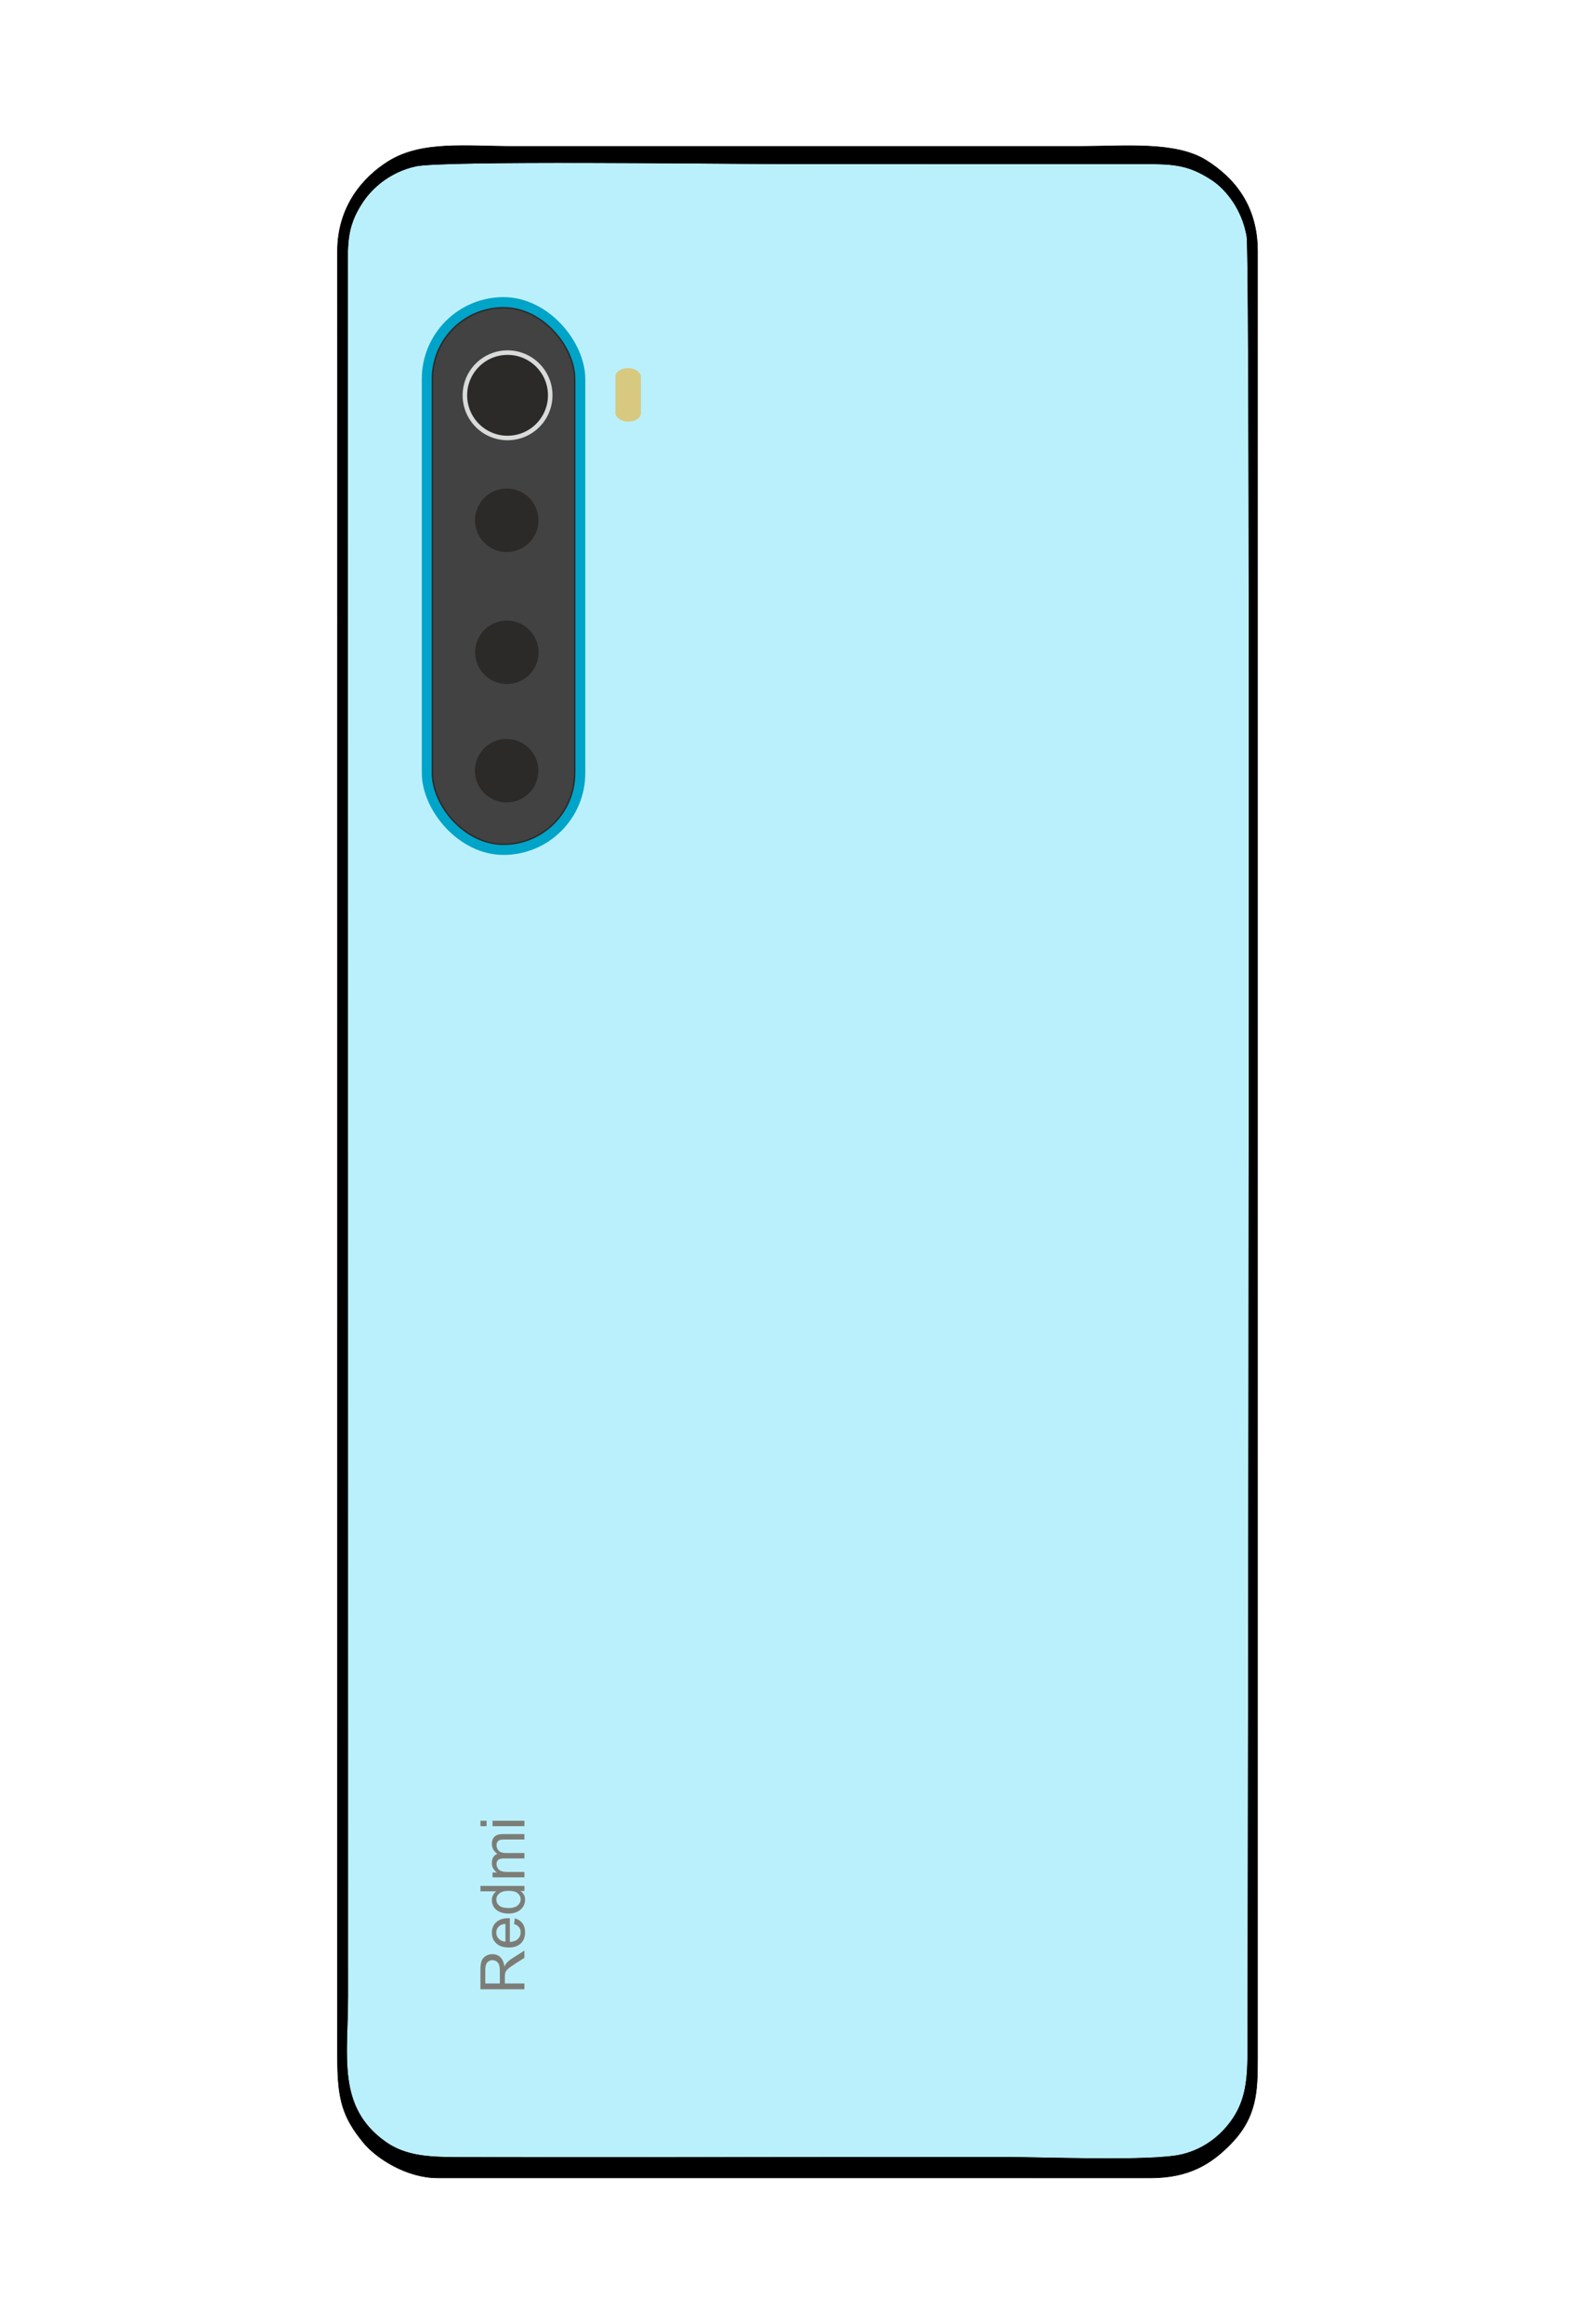
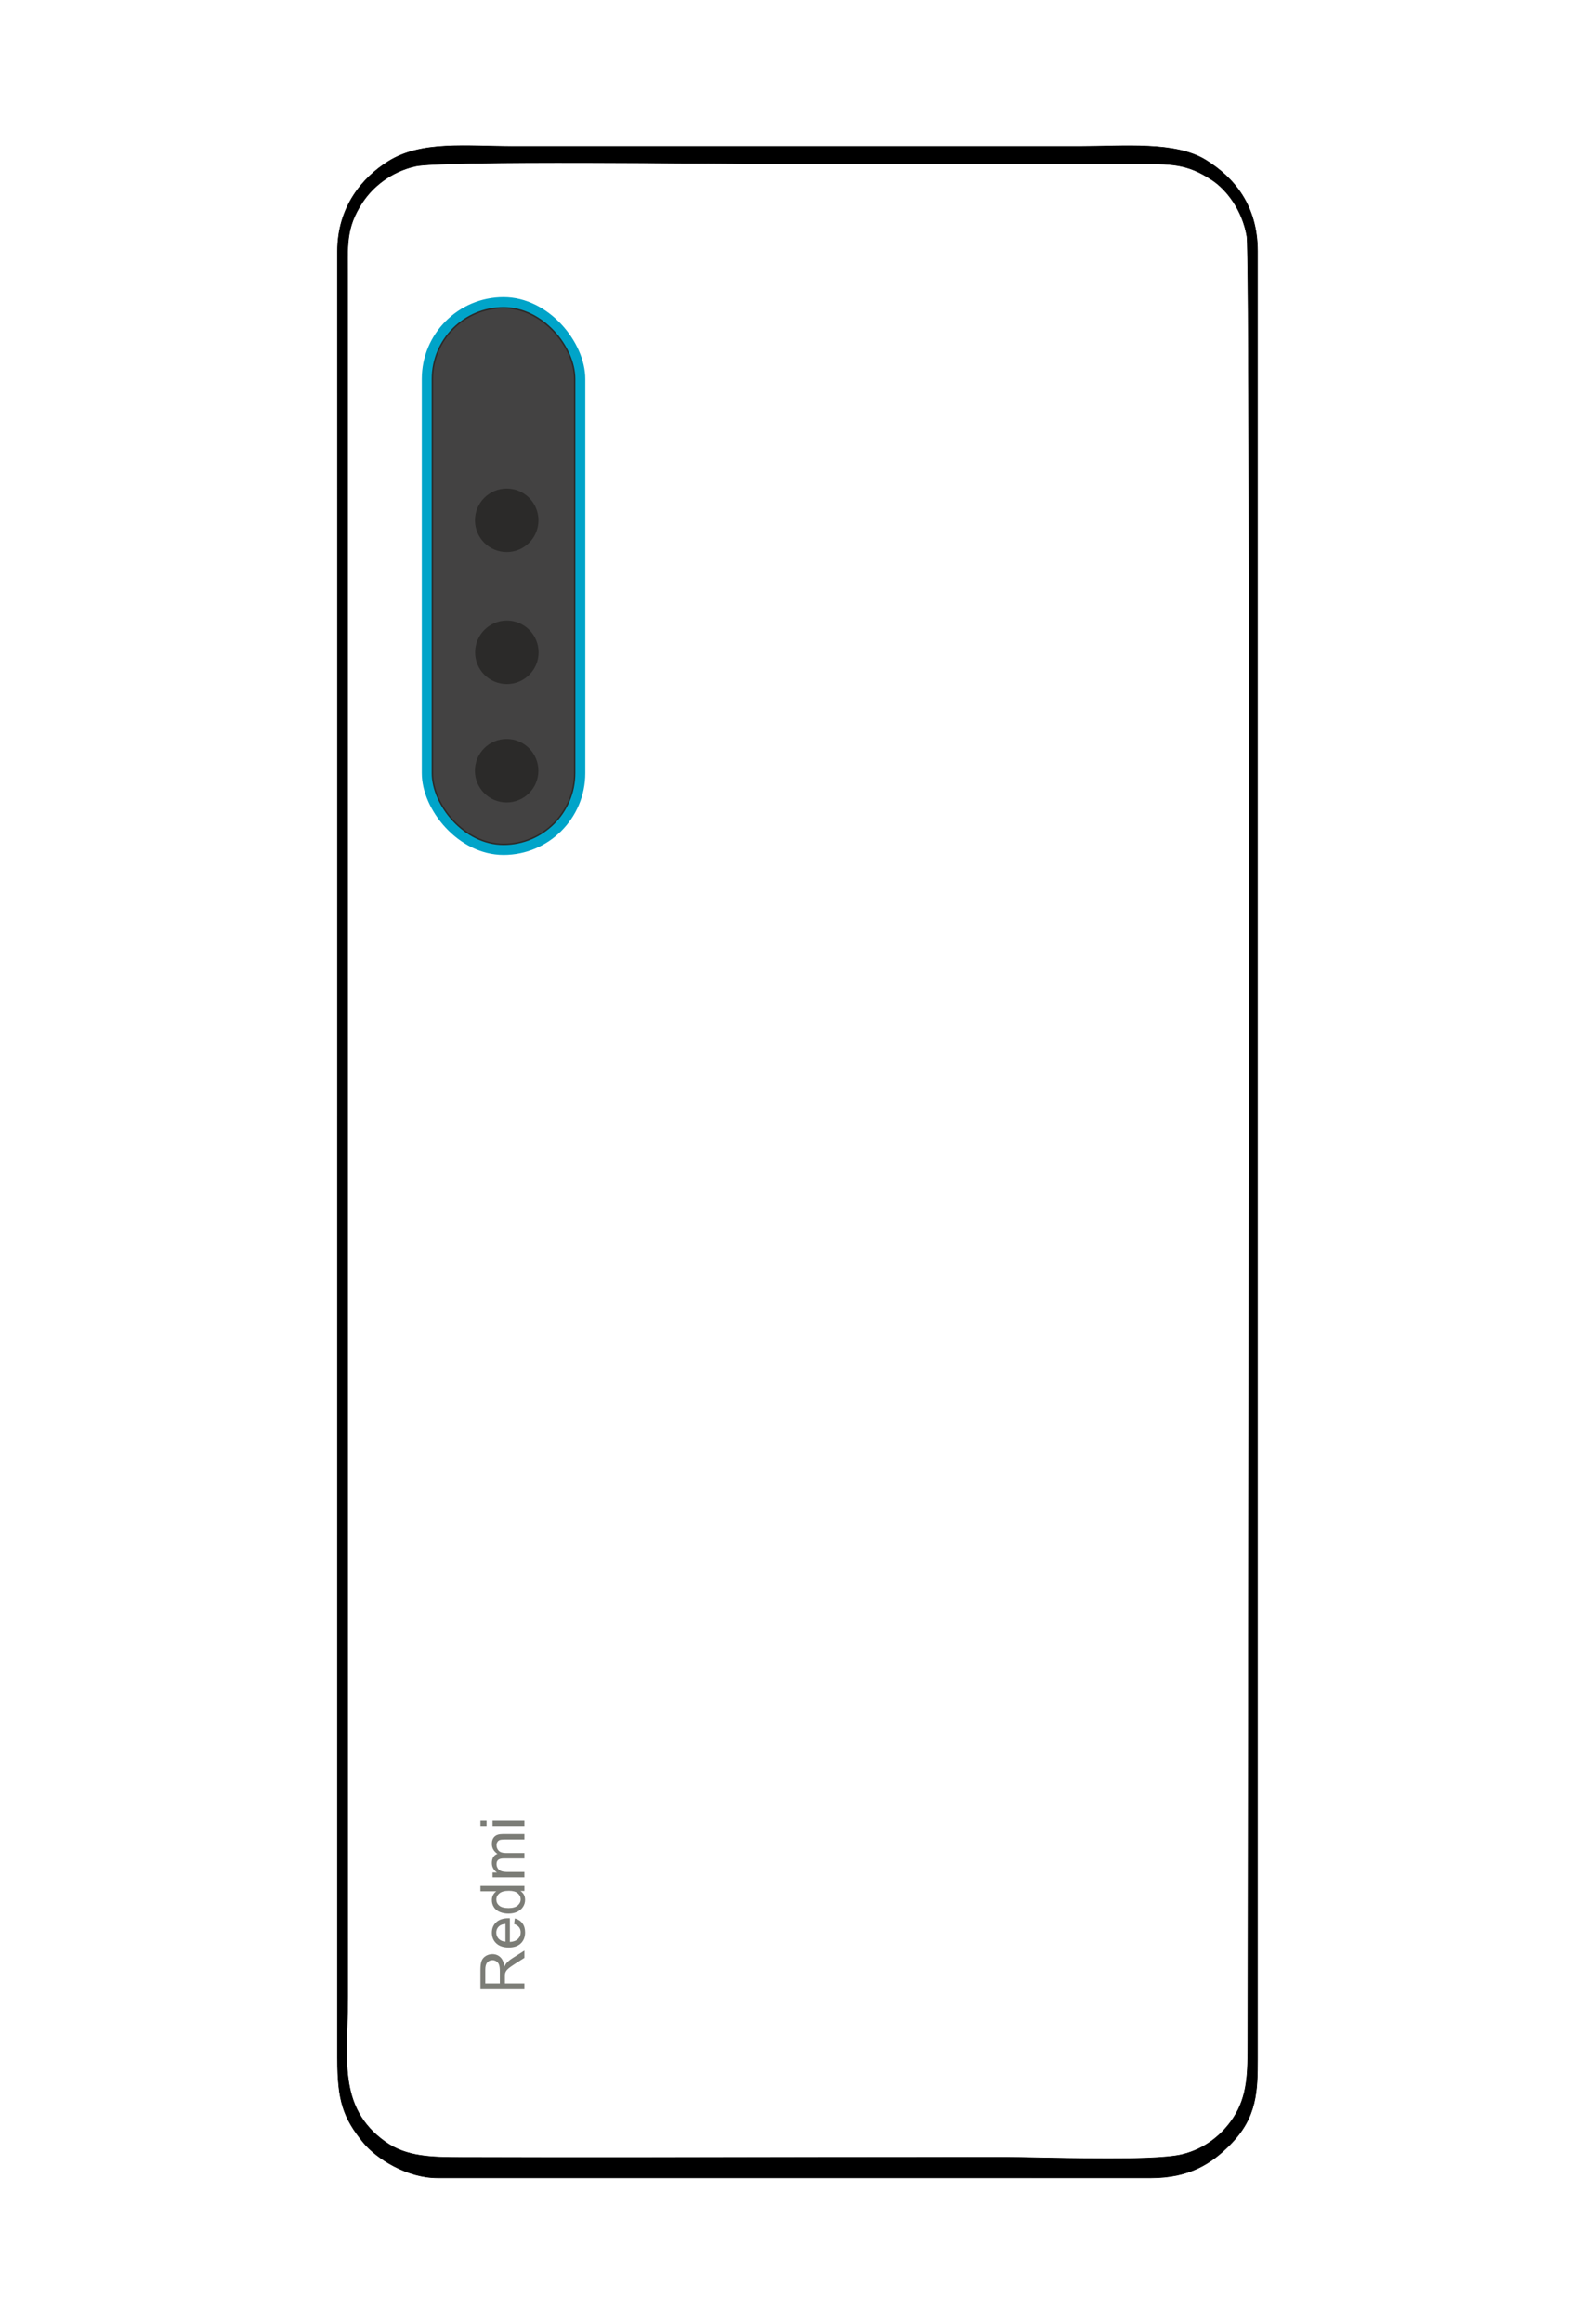
<svg xmlns="http://www.w3.org/2000/svg" xml:space="preserve" width="2598px" height="3780px" version="1.1" style="shape-rendering:geometricPrecision; text-rendering:geometricPrecision; image-rendering:optimizeQuality; fill-rule:evenodd; clip-rule:evenodd" viewBox="0 0 2598 3778.91">
  <defs>
    <style type="text/css">
   
    .str4 {stroke:#D9DADA;stroke-width:7.37;stroke-miterlimit:22.926}
    .str5 {stroke:#2B2A29;stroke-width:7.37;stroke-miterlimit:22.926}
    .str3 {stroke:#2B2A29;stroke-width:2.36;stroke-miterlimit:22.926}
    .str2 {stroke:#00A4C9;stroke-width:2.36;stroke-miterlimit:22.926}
    .str1 {stroke:black;stroke-width:0.9;stroke-miterlimit:22.926}
    .str0 {stroke:#222222;stroke-width:0.9;stroke-miterlimit:22.926}
    .fil4 {fill:#434242}
    .fil5 {fill:#2B2A29}
    .fil1 {fill:black}
    .fil3 {fill:#00A4C9}
    .fil0 {fill:#BAF0FC}
    .fil6 {fill:#D7C980}
    .fil2 {fill:#7C7D77;fill-rule:nonzero}
   
  </style>
  </defs>
  <g id="Layer_x0020_1">
-     <path class="fil0 str0" d="M1089.19 984.7c0.05,156.31 -115.22,141.97 -213.5,141.97 -65.5,0 -103.06,-0.12 -138.97,-38.05 -37.54,-39.66 -34.21,-77.46 -34.21,-142.91 0,-119.4 0,-238.88 0,-358.33 0,-54.13 -7.03,-120.82 16.77,-160.75 22.68,-38.17 57.46,-60.49 117.47,-60.49 104.87,0 252.35,-21.17 252.35,127.76l0.09 490.8 0 0 0 0 0 0 0 0 0 0 0 0 0 0zm-413.11 -714.86c-40.6,9.29 -69.7,34.08 -86.23,59.15 -27.55,41.85 -24.02,70.33 -24.02,125.94l0.29 2792.84c0,97.98 -18.46,179.87 61.18,236.59 34.42,24.5 75.16,25.17 123.75,25.27 196.01,0.37 392.13,0.09 588.15,-0.11 97.42,-0.09 194.79,0 292.16,-0.18 63.88,-0.1 242.88,7.48 292.43,-4.31 39.31,-9.37 67.13,-34.11 83.94,-59.73 23.46,-35.64 23.51,-73.51 23.55,-123.49 0.44,-343.26 5.26,-2897.83 -1.54,-2937.75 -7.34,-43.07 -33.1,-76.05 -56.66,-91.64 -41.5,-27.5 -67.15,-26.49 -123.62,-26.46 -196.04,0.16 -392.06,-0.13 -588.13,-0.13 -84.32,0 -542.13,-5.88 -585.24,3.99l0 0 0 0 0 0 0 0 0 0 -0.01 0 0 0.01 0 0.01z" />
    <path class="fil1 str1" d="M676.08 269.84c43.12,-9.89 500.93,-4 585.25,-4 196.07,0 392.15,0.28 588.13,0.13 56.47,-0.03 82.12,-1.04 123.64,26.46 23.55,15.58 49.3,48.57 56.64,91.63 6.8,39.95 1.98,2594.5 1.54,2937.75 -0.04,49.98 -0.09,87.85 -23.54,123.49 -16.82,25.62 -44.64,50.36 -83.95,59.73 -49.55,11.79 -228.55,4.21 -292.43,4.31 -97.37,0.18 -194.74,0.09 -292.16,0.18 -196.02,0.2 -392.14,0.48 -588.16,0.11 -48.59,-0.11 -89.33,-0.77 -123.74,-25.27 -79.63,-56.72 -61.19,-138.61 -61.19,-236.59l-0.24 -2792.83c0,-55.62 -3.58,-84.08 23.98,-125.95 16.53,-25.07 45.63,-49.85 86.24,-59.15l0 0 -0.01 0 0 0 0 0 0 0 0 0 0 0zm-126.68 3079.2c0,67.85 9.07,95.84 41.93,136.15 21.85,26.77 71.67,57.78 120.77,57.73l1160.76 0.04c63.11,0 99.29,-23.14 130.72,-55.41 42.56,-43.68 43.47,-85.86 43.47,-138.51l0 -2940.85c0,-74.43 -38.08,-119.63 -84.08,-148.18 -49.99,-30.95 -132.16,-22.37 -206.98,-22.37l-919.25 0c-79.06,0 -150.34,-9.5 -204.66,24.43 -42.47,26.56 -82.74,74.52 -82.7,146.12l0.06 385.66 -0.06 2555.24 0 -0.05 0 0 0 0 0 0 0.02 0 0 0 0 0z" />
-     <polygon class="fil0" points="656.32,1241.54 1144.9,1241.54 1144.9,331.79 656.32,331.79 " />
    <path class="fil2" d="M853.65 3236.09l-71.59 0 0 -31.73c0,-6.38 0.65,-11.23 1.93,-14.55 1.29,-3.31 3.55,-5.96 6.8,-7.94 3.25,-1.99 6.85,-2.97 10.79,-2.97 5.08,0 9.36,1.65 12.84,4.93 3.49,3.29 5.69,8.35 6.64,15.22 1.2,-2.52 2.4,-4.42 3.56,-5.72 2.53,-2.77 5.72,-5.38 9.53,-7.83l19.5 -12.38 0 11.83 -14.9 9.46c-4.31,2.75 -7.6,5.04 -9.88,6.82 -2.28,1.8 -3.86,3.4 -4.78,4.82 -0.9,1.39 -1.53,2.84 -1.9,4.31 -0.22,1.07 -0.33,2.82 -0.33,5.27l0 10.96 31.79 0 0 9.5zm-39.99 -9.5l0 -20.33c0,-4.33 -0.45,-7.7 -1.35,-10.13 -0.89,-2.43 -2.32,-4.28 -4.3,-5.53 -1.97,-1.27 -4.1,-1.9 -6.42,-1.9 -3.38,0 -6.18,1.21 -8.36,3.66 -2.19,2.45 -3.27,6.32 -3.27,11.6l0 22.63 23.7 0zm23.19 -96.8l1.2 -9.1c5.29,1.42 9.4,4.07 12.32,7.93 2.91,3.87 4.38,8.8 4.38,14.82 0,7.56 -2.33,13.56 -7,18 -4.65,4.43 -11.2,6.64 -19.61,6.64 -8.7,0 -15.47,-2.23 -20.26,-6.71 -4.82,-4.48 -7.22,-10.3 -7.22,-17.45 0,-6.91 2.35,-12.56 7.07,-16.95 4.71,-4.38 11.34,-6.58 19.89,-6.58 0.52,0 1.3,0.02 2.33,0.05l0 38.65c5.69,-0.34 10.05,-1.94 13.07,-4.84 3.02,-2.88 4.53,-6.5 4.53,-10.81 0,-3.22 -0.85,-5.97 -2.55,-8.23 -1.7,-2.29 -4.41,-4.09 -8.15,-5.42zm-14.09 28.8l0 -28.9c-4.37,0.38 -7.64,1.5 -9.82,3.32 -3.38,2.78 -5.08,6.41 -5.08,10.86 0,4.03 1.35,7.42 4.05,10.17 2.7,2.73 6.31,4.25 10.85,4.55zm30.89 -82.51l-6.58 0c5.11,3.28 7.68,8.12 7.68,14.5 0,4.13 -1.13,7.93 -3.41,11.38 -2.27,3.47 -5.45,6.15 -9.52,8.07 -4.08,1.9 -8.77,2.85 -14.07,2.85 -5.16,0 -9.84,-0.87 -14.06,-2.59 -4.2,-1.73 -7.43,-4.31 -9.66,-7.76 -2.25,-3.43 -3.37,-7.3 -3.37,-11.55 0,-3.13 0.67,-5.92 1.98,-8.35 1.32,-2.43 3.05,-4.41 5.17,-5.95l-25.75 0 0 -8.8 71.59 0 0 8.2zm-25.88 27.8c6.63,0 11.58,-1.4 14.87,-4.22 3.28,-2.8 4.91,-6.11 4.91,-9.93 0,-3.85 -1.56,-7.12 -4.7,-9.82 -3.13,-2.68 -7.91,-4.03 -14.35,-4.03 -7.06,0 -12.26,1.37 -15.58,4.12 -3.31,2.73 -4.96,6.11 -4.96,10.13 0,3.92 1.58,7.18 4.76,9.82 3.19,2.61 8.2,3.93 15.05,3.93zm25.88 -49.91l-51.89 0 0 -7.9 7.33 0c-2.53,-1.62 -4.58,-3.78 -6.11,-6.48 -1.55,-2.7 -2.32,-5.77 -2.32,-9.22 0,-3.83 0.8,-6.98 2.38,-9.43 1.6,-2.45 3.82,-4.18 6.68,-5.18 -6.04,-4.13 -9.06,-9.48 -9.06,-16.08 0,-5.17 1.42,-9.15 4.27,-11.92 2.84,-2.78 7.23,-4.18 13.14,-4.18l35.58 0 0 8.8 -32.66 0c-3.5,0 -6.03,0.3 -7.58,0.87 -1.55,0.56 -2.79,1.6 -3.74,3.11 -0.95,1.5 -1.41,3.27 -1.41,5.28 0,3.67 1.21,6.7 3.63,9.12 2.43,2.42 6.32,3.62 11.65,3.62l30.11 0 0 8.79 -33.68 0c-3.9,0 -6.83,0.72 -8.78,2.15 -1.95,1.44 -2.93,3.79 -2.93,7.04 0,2.46 0.65,4.74 1.95,6.84 1.3,2.1 3.2,3.62 5.71,4.57 2.5,0.93 6.12,1.4 10.84,1.4l26.89 0 0 8.8zm-61.59 -83.29l-10 0 0 -8.8 10 0 0 8.8zm61.59 0l-51.89 0 0 -8.8 51.89 0 0 8.8z" />
    <rect class="fil3 str2" x="687.79" y="484.08" width="263.77" height="905.16" rx="131.88" ry="131.88" />
    <rect class="fil4 str3" x="703.89" y="500.18" width="231.57" height="872.96" rx="115.79" ry="115.79" />
-     <circle class="fil5 str4" cx="826.21" cy="642.62" r="69.45" />
    <circle class="fil5 str5" cx="824.85" cy="845.99" r="47.98" />
    <circle class="fil5 str5" cx="825.07" cy="1060.79" r="47.98" />
    <circle class="fil5 str5" cx="824.73" cy="1253.39" r="47.98" />
-     <rect class="fil6" x="1001.82" y="598.41" width="41.41" height="87.06" rx="20.71" ry="13.35" />
  </g>
</svg>